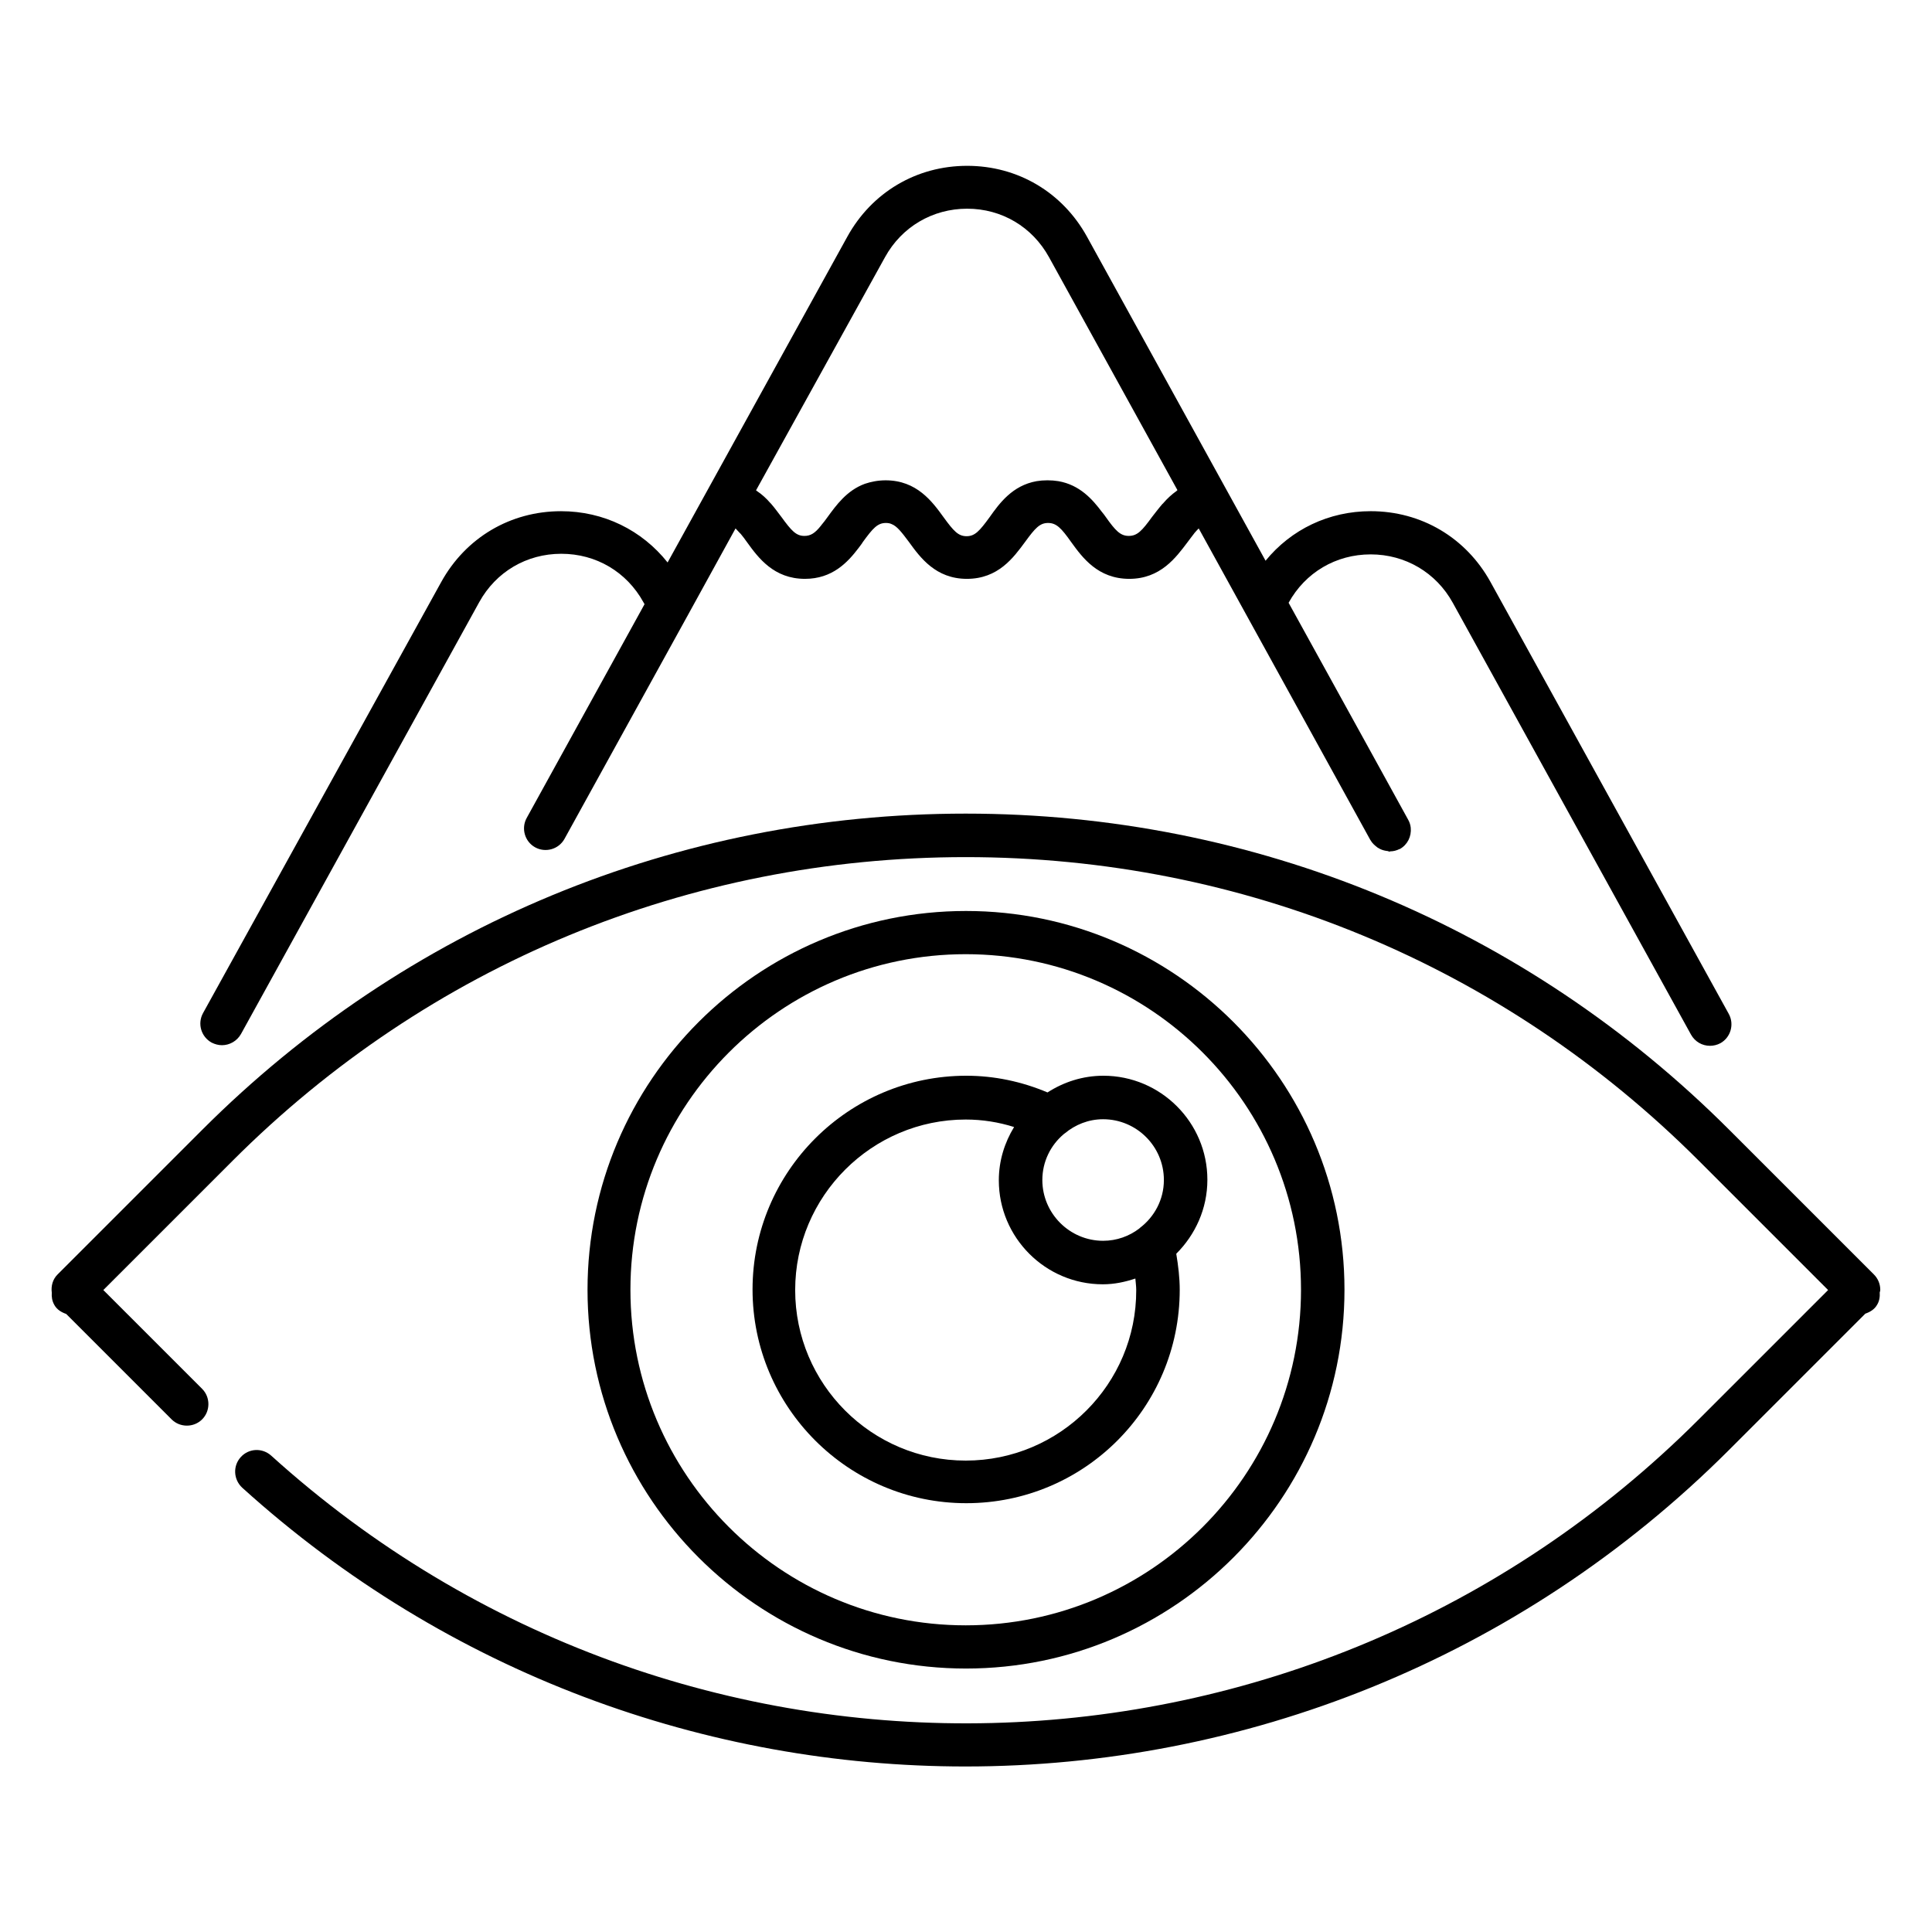
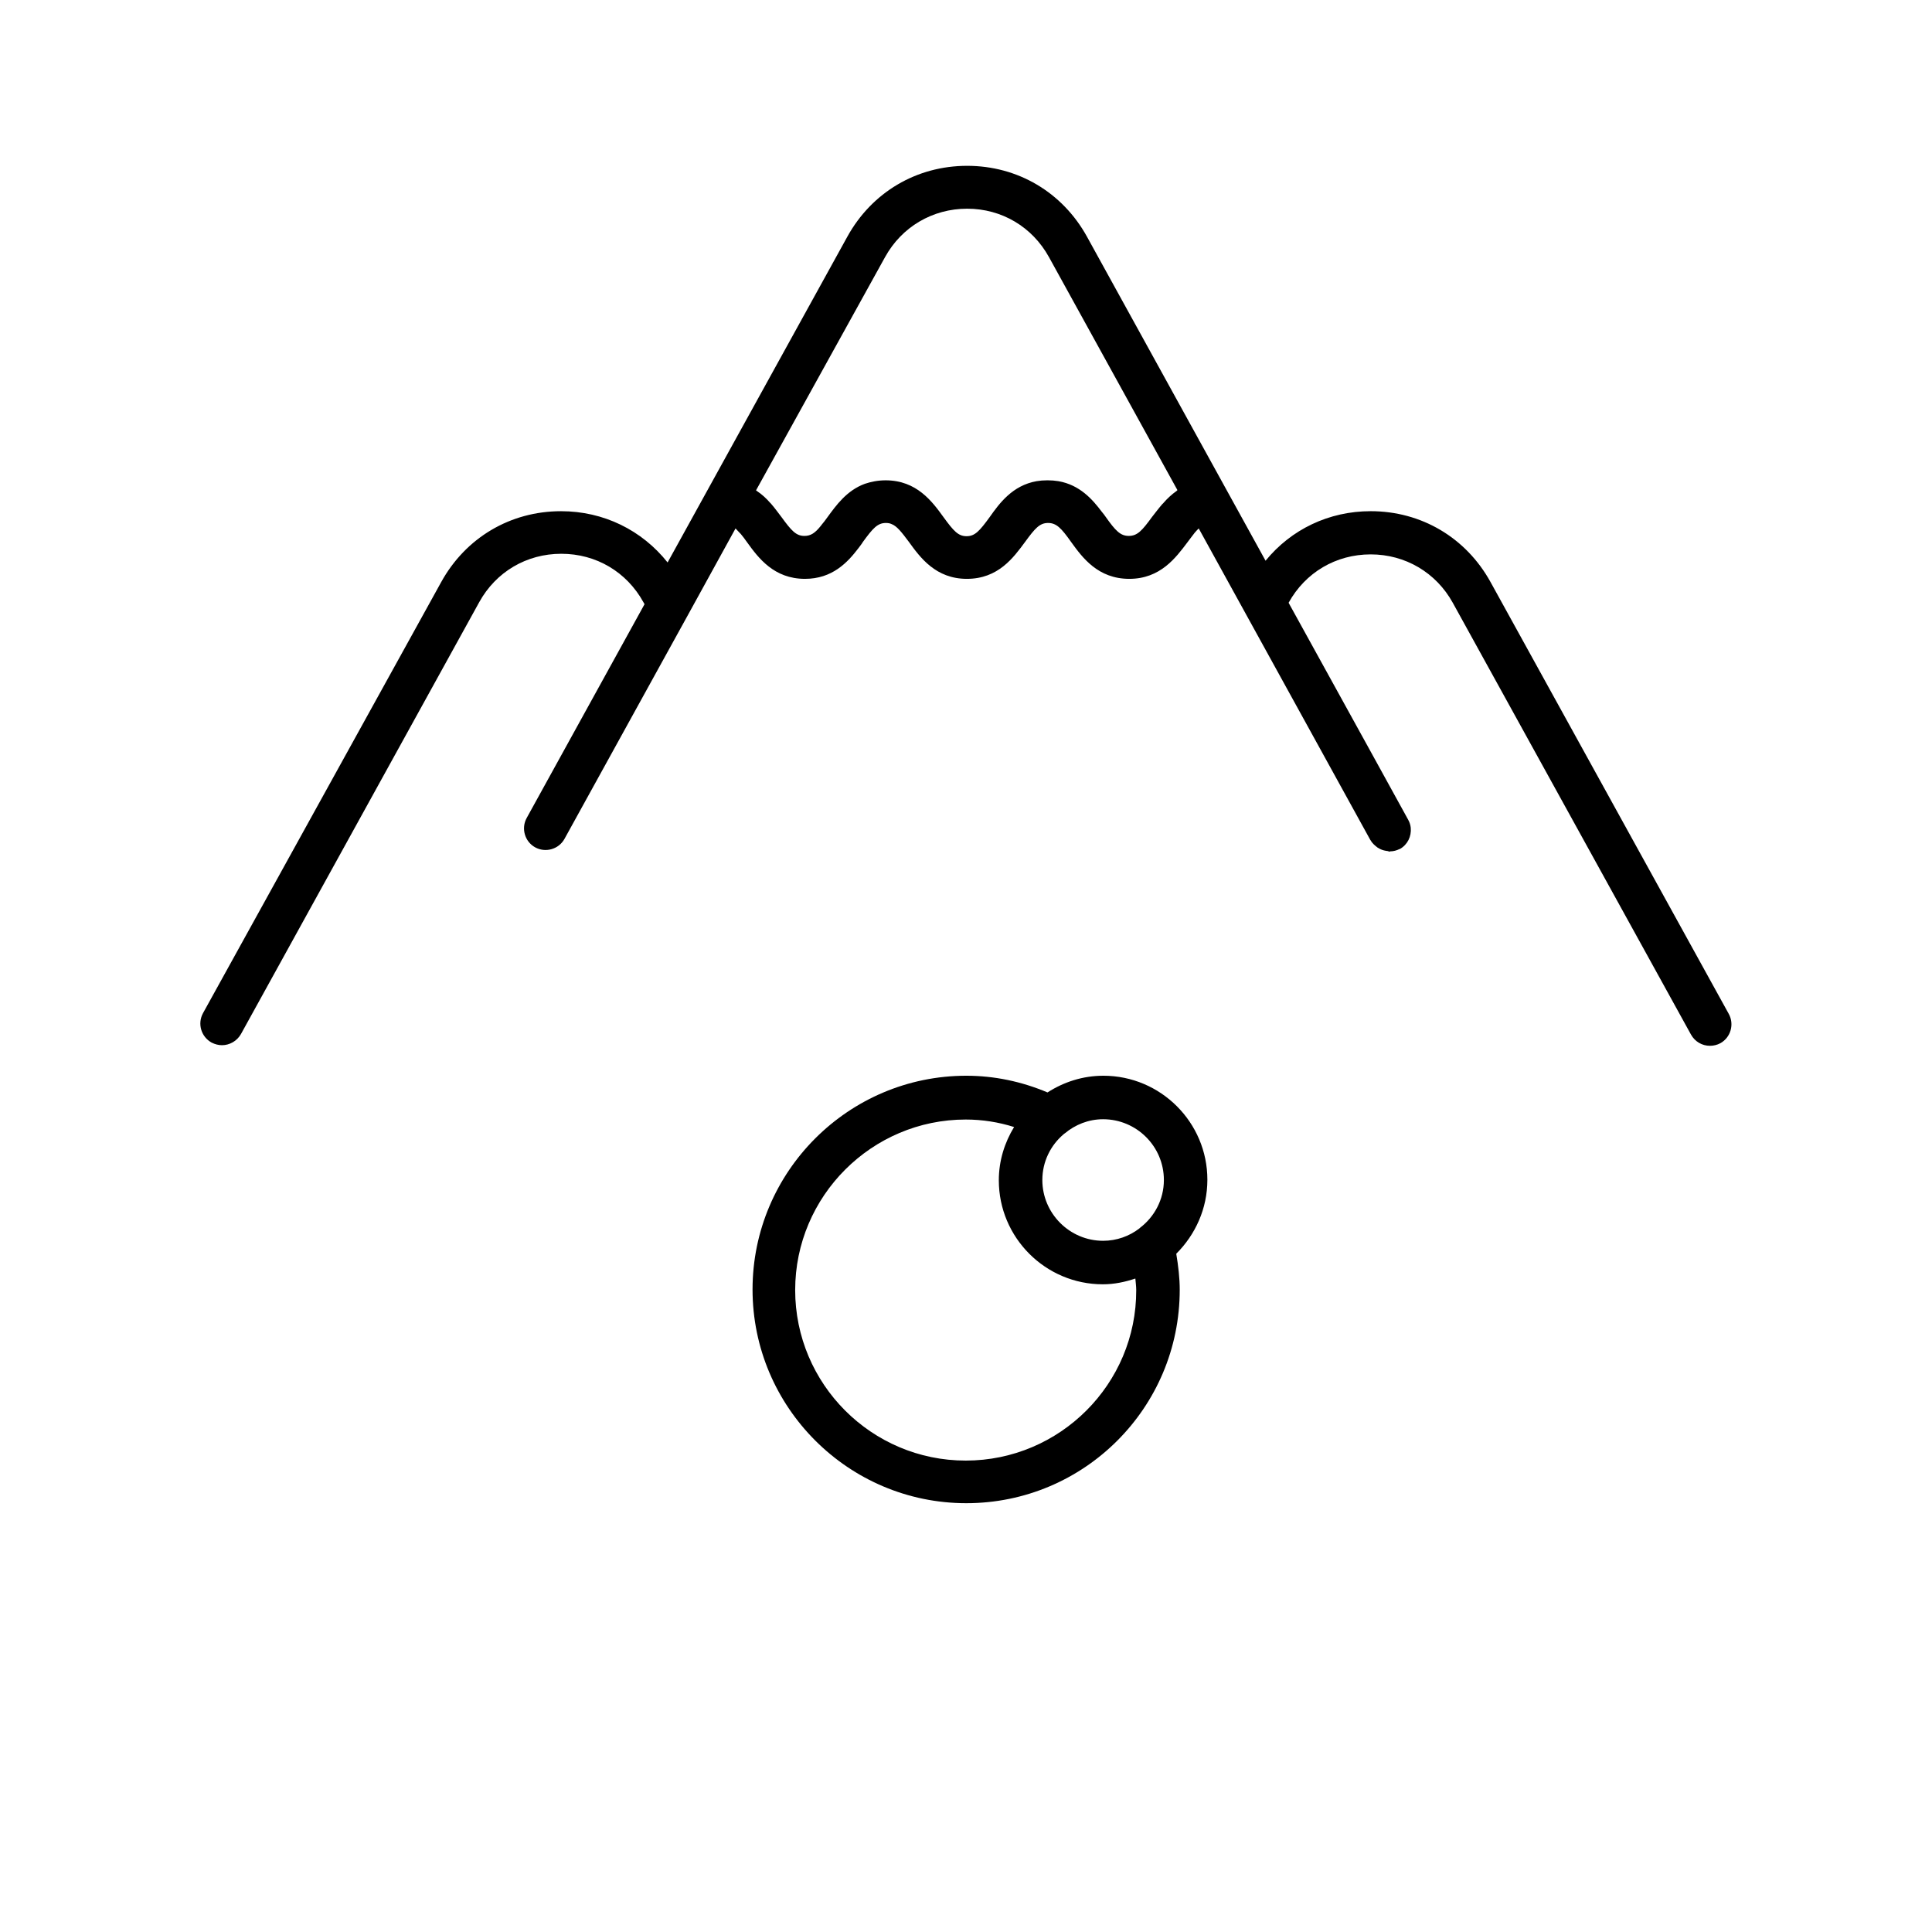
<svg xmlns="http://www.w3.org/2000/svg" fill="#000000" width="800px" height="800px" version="1.1" viewBox="144 144 512 512">
  <g>
-     <path d="m642.29 485.8c0-1.527-0.609-2.977-1.68-4.047l-38.32-38.32c-54.047-54.047-125.88-83.816-202.36-83.816s-148.32 29.77-202.36 83.816l-38.32 38.32c-1.297 1.297-1.754 3.055-1.527 4.809-0.078 1.145 0.078 2.215 0.688 3.281 0.688 1.223 1.832 1.91 3.129 2.367l27.938 27.938c2.215 2.215 5.879 2.215 8.09 0 2.215-2.215 2.215-5.879 0-8.09l-26.184-26.184 34.273-34.273c51.906-51.906 120.84-80.457 194.27-80.457 73.434 0 142.36 28.551 194.27 80.457l34.273 34.273-34.273 34.273c-103.58 103.59-269.77 107.79-378.31 9.625-2.367-2.137-5.953-1.984-8.09 0.383-2.137 2.367-1.91 5.953 0.383 8.09 54.578 49.387 123.2 73.891 191.68 73.891 73.359 0 146.64-28.168 202.44-83.969l36.031-36.031c1.297-0.457 2.441-1.145 3.129-2.367 0.609-0.992 0.762-2.137 0.688-3.281 0.07-0.227 0.148-0.379 0.148-0.688z" />
-     <path d="m500.3 485.8c0-55.344-45.039-100.38-100.3-100.38s-100.3 45.039-100.3 100.38c0 55.344 45.039 100.38 100.3 100.38 55.27 0.004 100.3-45.035 100.3-100.38zm-189.23 0c0-49.008 39.848-88.93 88.855-88.93 49.008 0 88.855 39.848 88.855 88.93s-39.848 88.93-88.855 88.93c-49.012 0.004-88.855-39.922-88.855-88.93z" />
    <path d="m456.64 485.8c0-3.129-0.383-6.336-0.918-9.543 5.039-5.039 8.246-11.91 8.246-19.617 0-15.191-12.367-27.559-27.559-27.559-5.496 0-10.535 1.68-14.809 4.426-6.871-2.902-14.121-4.426-21.527-4.426-31.223 0-56.641 25.418-56.641 56.641s25.418 56.641 56.641 56.641c31.223 0.004 56.566-25.262 56.566-56.562zm-4.199-29.082c0 5.191-2.519 9.77-6.336 12.672-0.078 0.078-0.078 0.078-0.152 0.152-2.672 2.062-6.031 3.281-9.617 3.281-8.855 0-16.105-7.25-16.105-16.105 0-4.887 2.215-9.238 5.648-12.137 0.078-0.078 0.152-0.152 0.305-0.23 2.75-2.289 6.258-3.742 10.152-3.742 8.852 0.004 16.105 7.18 16.105 16.109zm-52.52 74.352c-24.961 0-45.191-20.305-45.191-45.191s20.305-45.191 45.191-45.191c4.426 0 8.703 0.688 12.824 1.984-2.519 4.121-4.047 8.93-4.047 14.121 0 15.191 12.367 27.559 27.559 27.559 3.055 0 5.879-0.609 8.625-1.527 0.078 0.992 0.23 2.062 0.23 3.055 0.074 24.887-20.23 45.191-45.191 45.191z" />
    <path d="m200.08 420.3c0.918 0.457 1.832 0.688 2.75 0.688 1.984 0 3.969-1.07 5.039-2.977l63.129-114.43c4.426-8.016 12.52-12.824 21.754-12.824 9.238 0 17.328 4.809 21.754 12.824l0.305 0.535-31.223 56.641c-1.527 2.75-0.535 6.258 2.215 7.785 2.75 1.527 6.258 0.535 7.785-2.215l32.746-59.387 12.594-22.902c0.305 0.305 0.609 0.688 0.992 1.07 0.152 0.152 0.23 0.23 0.383 0.383 0.535 0.609 1.07 1.375 1.68 2.215 2.977 4.121 7.098 9.695 15.344 9.695 7.25 0 11.297-4.352 14.199-8.168 0.383-0.535 0.84-1.07 1.145-1.602 2.672-3.664 3.894-5.039 6.106-5.039 0.535 0 1.07 0.078 1.527 0.305 1.375 0.535 2.594 2.062 4.582 4.734 2.977 4.121 7.098 9.77 15.344 9.77 8.32 0 12.367-5.648 15.418-9.77 2.672-3.664 3.894-5.039 6.106-5.039 2.215 0 3.512 1.375 6.106 5.039 2.977 4.121 7.098 9.77 15.418 9.77 8.246 0 12.367-5.648 15.418-9.695 0.609-0.84 1.223-1.602 1.68-2.215 0.078-0.152 0.152-0.152 0.23-0.305 0.383-0.457 0.762-0.84 1.07-1.145l45.496 82.594 0.078 0.078c0.457 0.84 1.145 1.375 1.832 1.91 0.23 0.152 0.457 0.23 0.688 0.383 0.609 0.305 1.297 0.457 1.984 0.535 0.152 0 0.305 0.152 0.457 0.152 0.078 0 0.152-0.078 0.23-0.078 0.84 0 1.68-0.23 2.441-0.609h0.078c2.062-1.145 3.129-3.359 2.902-5.648-0.078-0.762-0.305-1.449-0.688-2.137l-10-18.168-21.68-39.312c4.426-8.016 12.52-12.824 21.754-12.824 9.16 0 17.328 4.809 21.754 12.824l63.129 114.43c1.07 1.91 2.977 2.977 5.039 2.977 0.918 0 1.91-0.23 2.75-0.688 2.75-1.527 3.742-5.039 2.215-7.785l-63.129-114.43c-6.488-11.754-18.32-18.777-31.754-18.777-11.07 0-21.07 4.809-27.863 13.129l-47.328-85.875c-6.488-11.754-18.32-18.777-31.754-18.777-13.434 0-25.266 7.023-31.754 18.777l-47.633 86.336c-6.793-8.551-16.945-13.586-28.242-13.586-13.434 0-25.266 7.023-31.754 18.777l-63.133 114.26c-1.527 2.828-0.461 6.262 2.289 7.789zm178.47-208.17c4.426-8.016 12.594-12.824 21.754-12.824 9.16 0 17.25 4.809 21.68 12.824l34.047 61.754-0.23 0.23c-1.297 0.918-2.441 1.984-3.434 3.129-0.078 0.078-0.152 0.23-0.305 0.305-0.992 1.145-1.91 2.367-2.75 3.434-2.672 3.664-3.894 5.039-6.184 5.039-2.215 0-3.512-1.375-6.106-5.039-0.305-0.457-0.609-0.84-0.992-1.297-2.519-3.359-5.879-7.176-11.527-8.168-0.918-0.152-1.91-0.23-2.902-0.23-1.07 0-1.984 0.078-2.902 0.23-6.414 1.145-9.848 5.879-12.441 9.543-2.672 3.664-3.894 5.039-6.106 5.039-2.215 0-3.434-1.375-6.106-5.039-2.977-4.121-7.098-9.77-15.344-9.77-2.062 0-3.894 0.383-5.496 0.918-4.809 1.754-7.633 5.727-9.922 8.855-0.535 0.762-1.07 1.449-1.527 1.984-0.078 0.078-0.152 0.23-0.23 0.305-1.527 1.91-2.672 2.672-4.352 2.672-2.215 0-3.434-1.375-6.106-5.039-0.84-1.07-1.68-2.289-2.75-3.512-0.078-0.078-0.152-0.152-0.23-0.23-0.992-1.145-2.137-2.215-3.512-3.129-0.078-0.078-0.152-0.152-0.23-0.152z" />
  </g>
</svg>